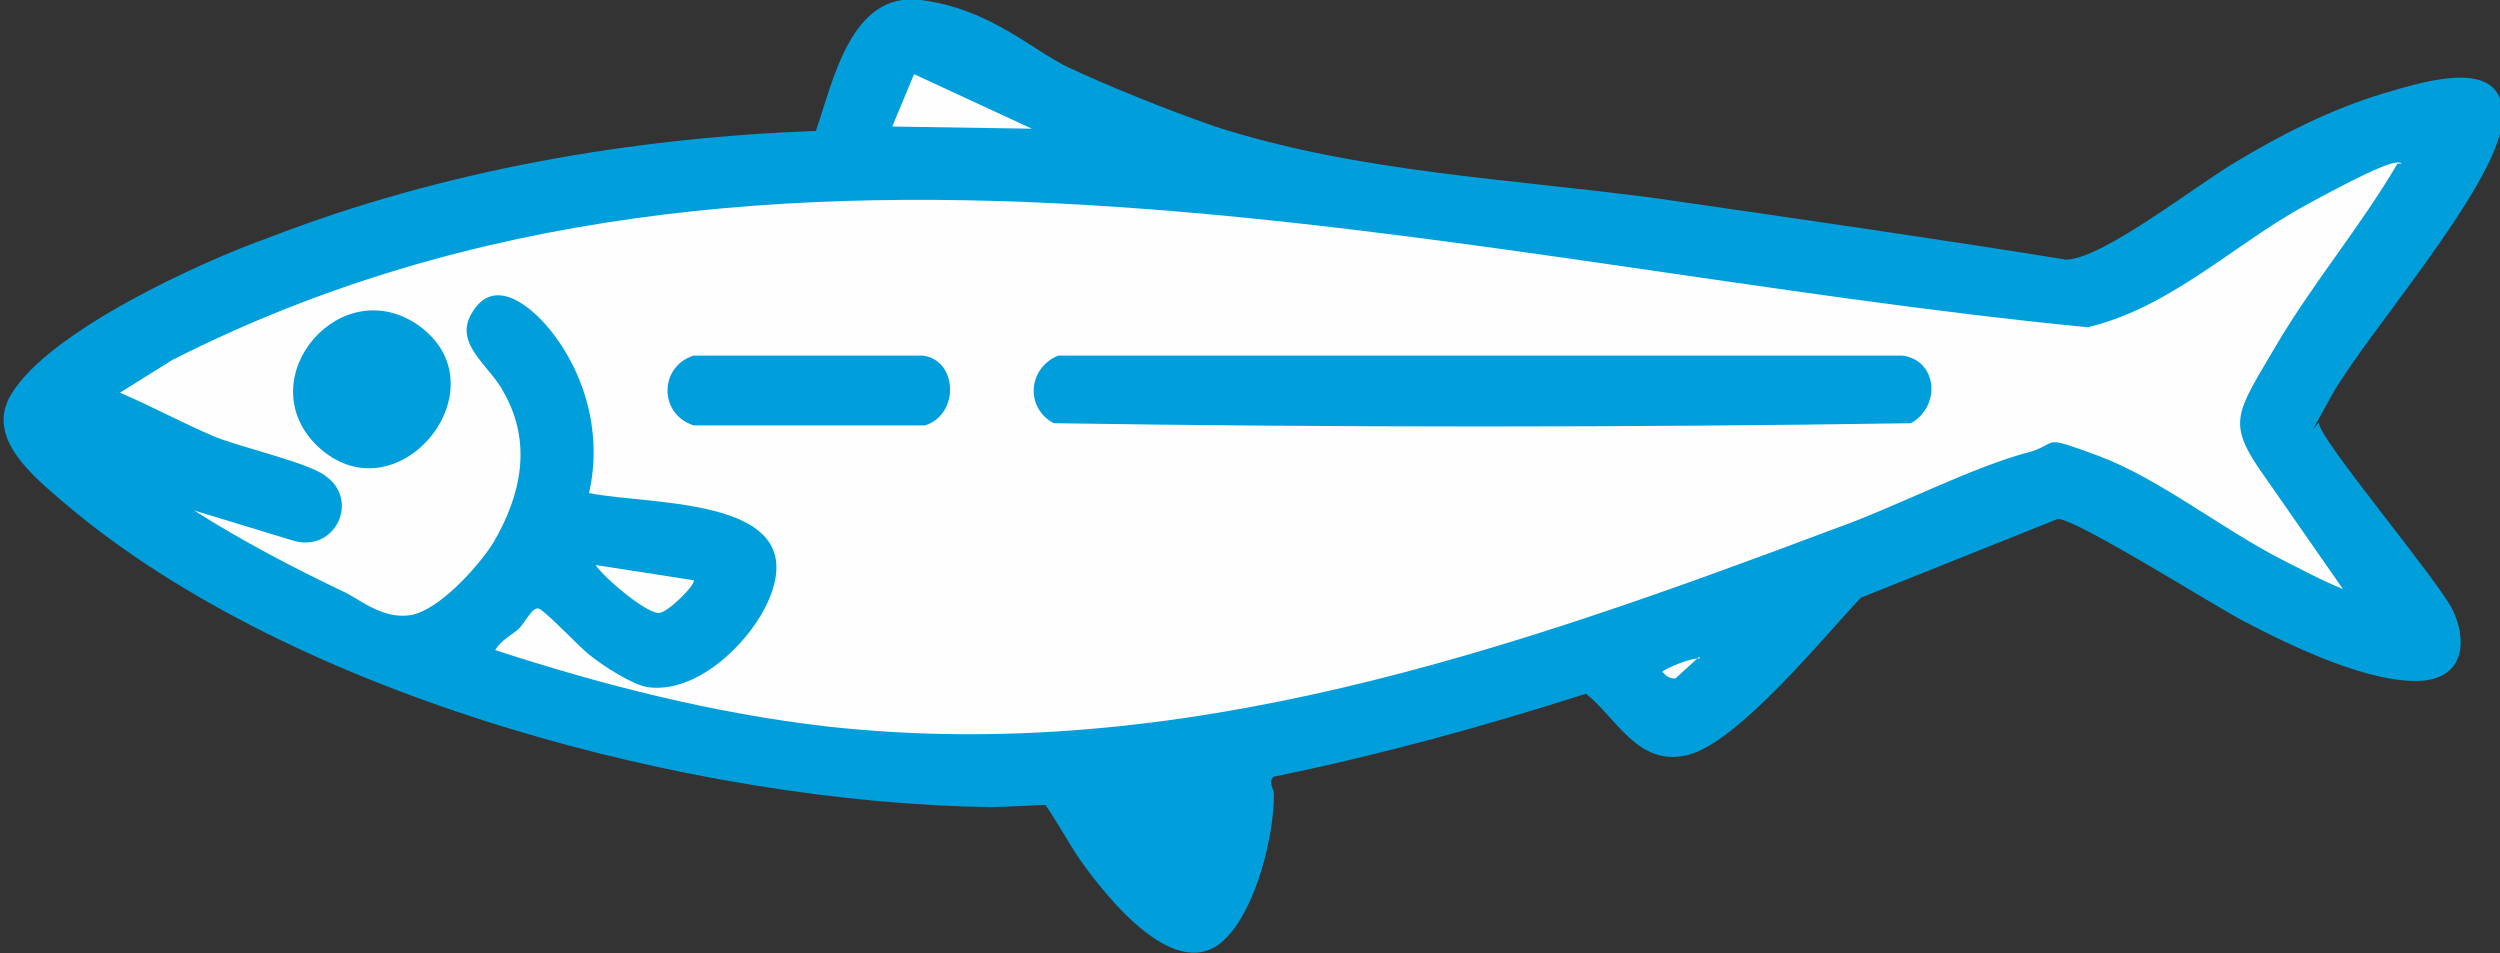
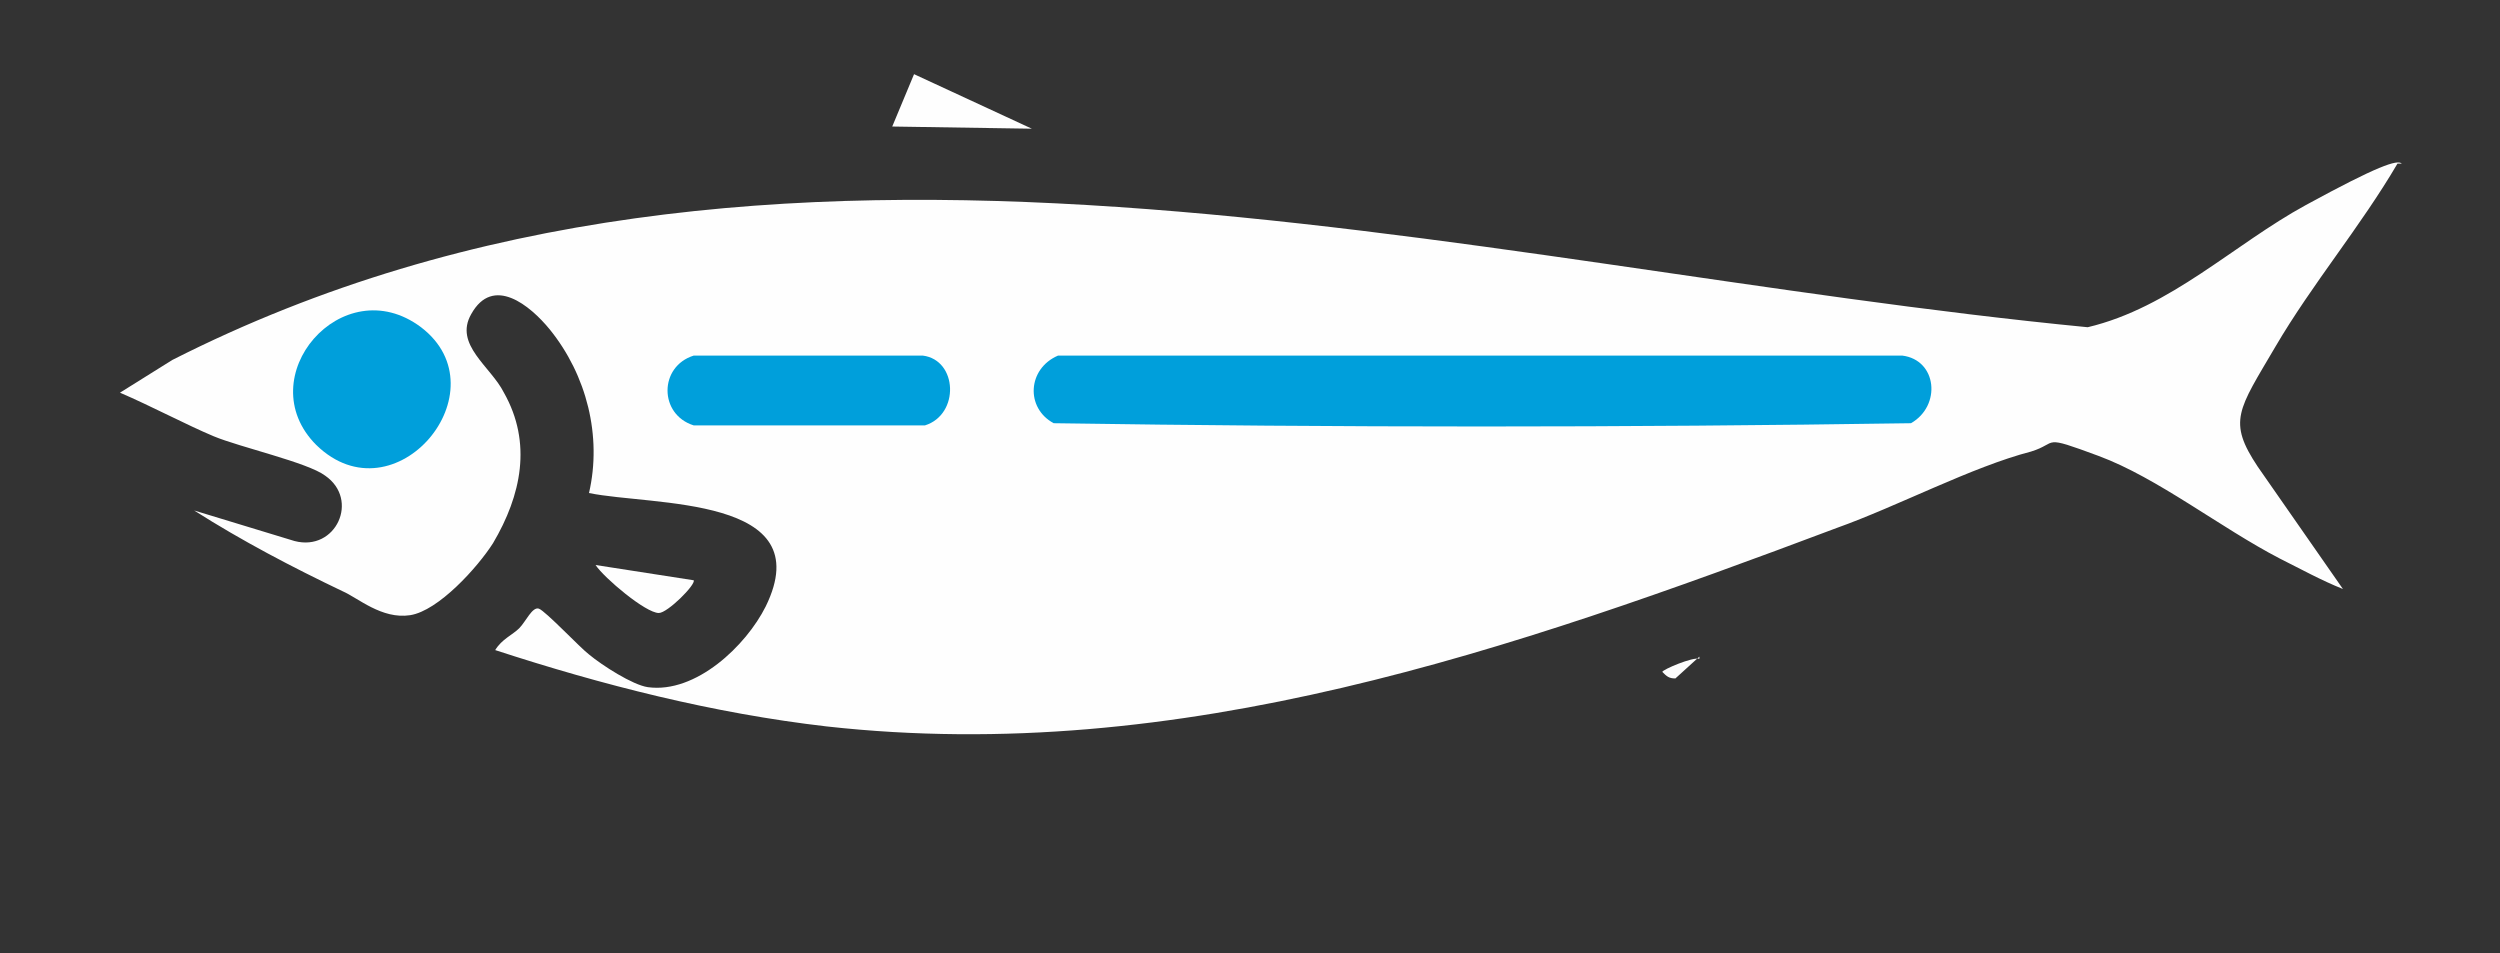
<svg xmlns="http://www.w3.org/2000/svg" version="1.1" viewBox="0 0 114.6 43.7">
  <rect x="0" y="0" width="114.6" height="43.7" fill="#333333" stroke="none" />
  <defs>
    <style>
      .cls-1 {
        fill: #009fdb;
      }

      .cls-2 {
        fill: #fefefe;
      }

      .cls-3 {
        fill: #fdfdfd;
      }
    </style>
  </defs>
  <g>
    <g id="Layer_1">
      <g id="FIsh_Illustration">
-         <path class="cls-1" d="M37.4,6c.8-2.3,1.6-6.4,4.8-6s5.1,2.3,6.8,3.1,4.4,1.9,6.7,2.7c6.5,2.1,13.6,2.4,20.3,3.3,6.2.9,12.5,1.8,18.7,2.8,1.7,0,6.2-3.6,8-4.6,2-1.2,4.2-2.3,6.5-3s5.8-1.7,5.5,1.3-6.3,9.8-7.8,12.5-.6,1.1-.6,1.3c0,.7,5.3,7,6.1,8.5.7,1.4.6,3.1-1.3,3.3-2.4.2-6.1-1.6-8.2-2.7-1.2-.6-8-4.9-8.6-4.7l-9,3.6c-1.7,1.8-5.6,6.6-7.9,7.2s-3.3-1.7-4.7-2.8c-4.7,1.5-9.4,2.8-14.3,3.8-.3.2,0,.6,0,.8,0,1.9-.8,5.2-2.2,6.6-2.2,2.3-5.5-1.9-6.7-3.6-.3-.4-1.5-2.5-1.6-2.5-.3,0-1.9.1-2.5.1-13.5-.2-31.9-5-42.4-13.9-1.4-1.2-3.7-3-2.5-5,1.7-2.9,8.7-6.1,11.8-7.2,8-3.1,16.7-4.6,25.2-4.9Z" />
        <polygon class="cls-2" points="47.3 5.9 40.9 5.8 41.9 3.4 47.3 5.9" />
        <path class="cls-2" d="M31.8,26.6c.1.2-1.2,1.5-1.6,1.5-.6,0-2.5-1.6-2.9-2.2l4.5.7Z" />
        <path class="cls-3" d="M77.9,30.1l-1.1,1c-.3,0-.4-.1-.6-.3,0-.1,1.4-.7,1.7-.6Z" />
        <path class="cls-2" d="M109.9,7.5c-1.7,2.9-3.9,5.5-5.6,8.4s-2.2,3.4-.8,5.5l3.9,5.6c-1-.4-1.9-.9-2.9-1.4-2.7-1.4-5.6-3.7-8.3-4.7s-1.8-.6-3.1-.2c-2.7.7-6.1,2.5-8.9,3.5-14.9,5.6-30.1,10.9-46.3,9.1-5.2-.6-10.3-1.9-15.2-3.5.3-.5.8-.7,1.1-1s.6-1,.9-.9,1.9,1.8,2.3,2.1c.6.5,2,1.4,2.7,1.5,2.2.3,4.5-1.9,5.4-3.7,2.5-5.1-5.2-4.6-8.1-5.2.6-2.6-.1-5.4-1.8-7.5-.9-1.1-2.6-2.5-3.6-.7-.8,1.4.9,2.4,1.5,3.6,1.3,2.3.8,4.7-.5,6.9-.7,1.1-2.5,3.1-3.8,3.3s-2.4-.8-3.1-1.1c-2.3-1.1-4.6-2.3-6.8-3.7l4.6,1.4c1.9.5,3-1.9,1.4-3-.8-.6-3.9-1.3-5.1-1.8s-2.9-1.4-4.3-2l2.4-1.5c27.4-13.9,58.9-4.3,87.8-1.5,3.8-.9,6.7-3.8,10-5.6s4.2-2.1,4.4-1.9Z" />
        <path class="cls-1" d="M48.5,16.3h38.7c1.6.2,1.8,2.3.4,3.1-13.1.2-26.3.2-39.3,0-1.3-.7-1.2-2.5.2-3.1Z" />
        <path class="cls-1" d="M14.5,20.4c-3.1-3.1,1.2-8.1,4.8-5.4,3.8,2.9-1.2,8.9-4.8,5.4Z" />
        <path class="cls-1" d="M31.9,16.3h10.4c1.6.2,1.7,2.7.1,3.2h-10.6c-1.6-.5-1.6-2.7,0-3.2Z" />
      </g>
    </g>
  </g>
</svg>